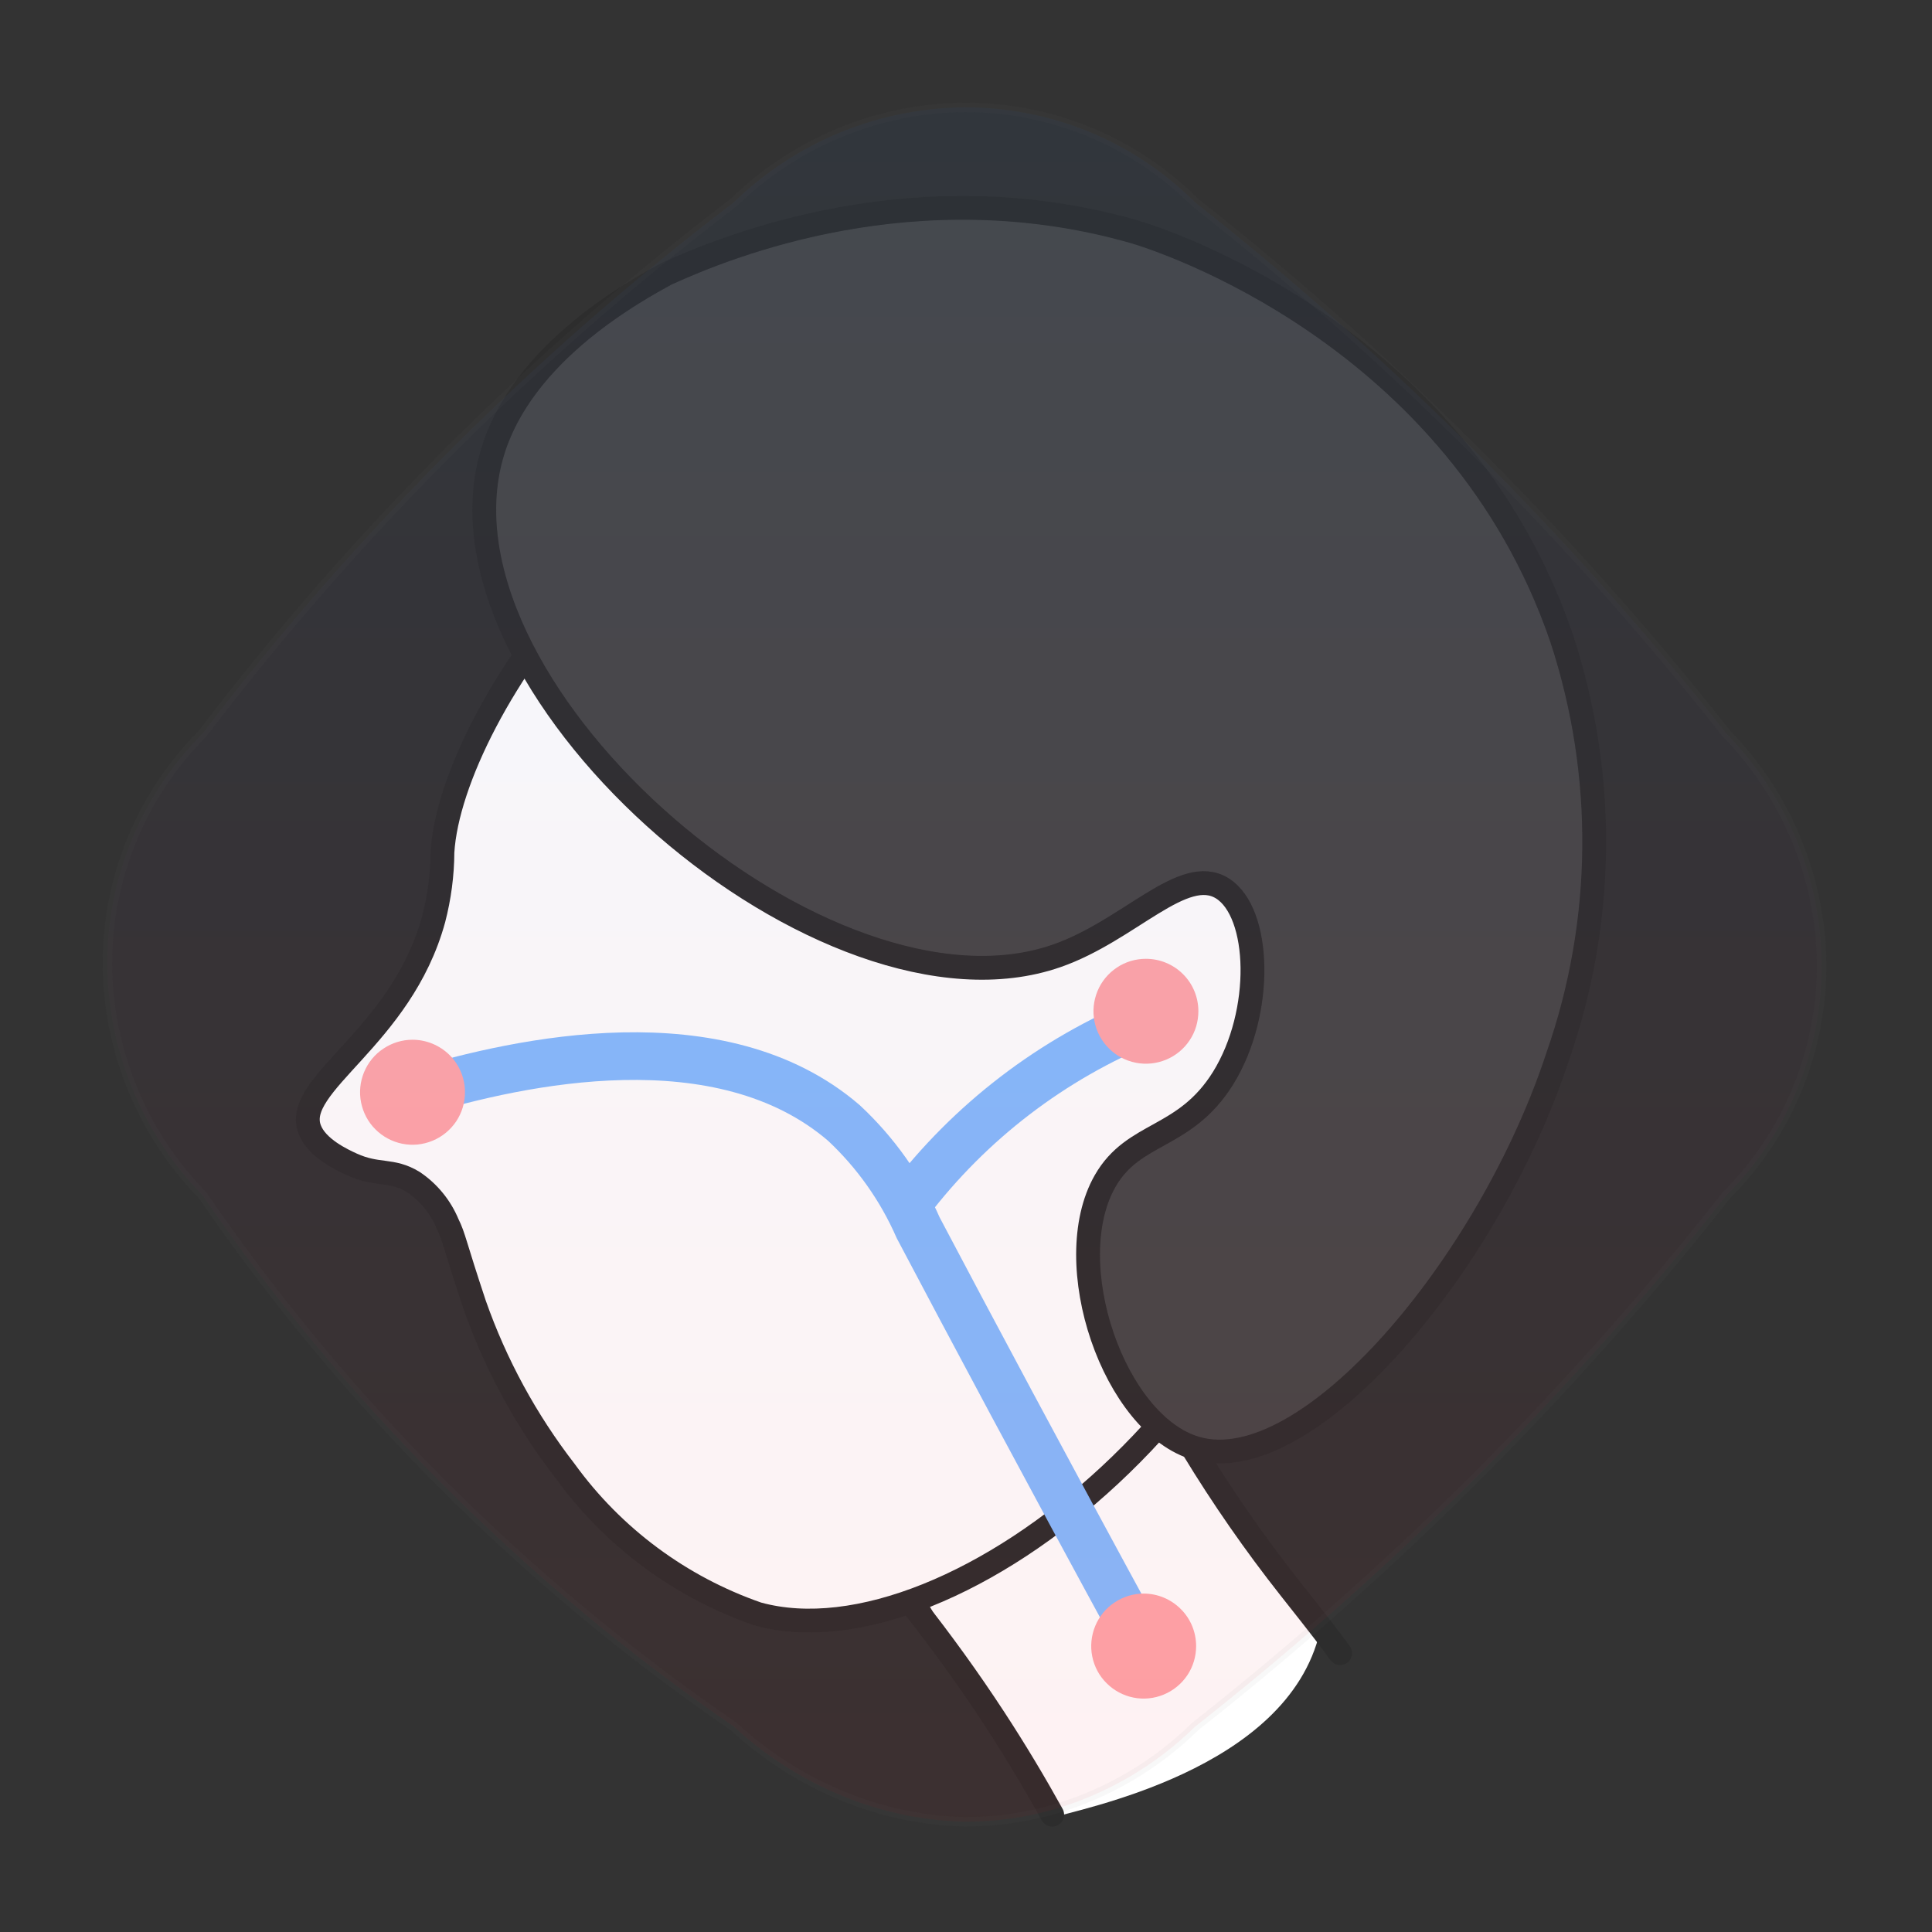
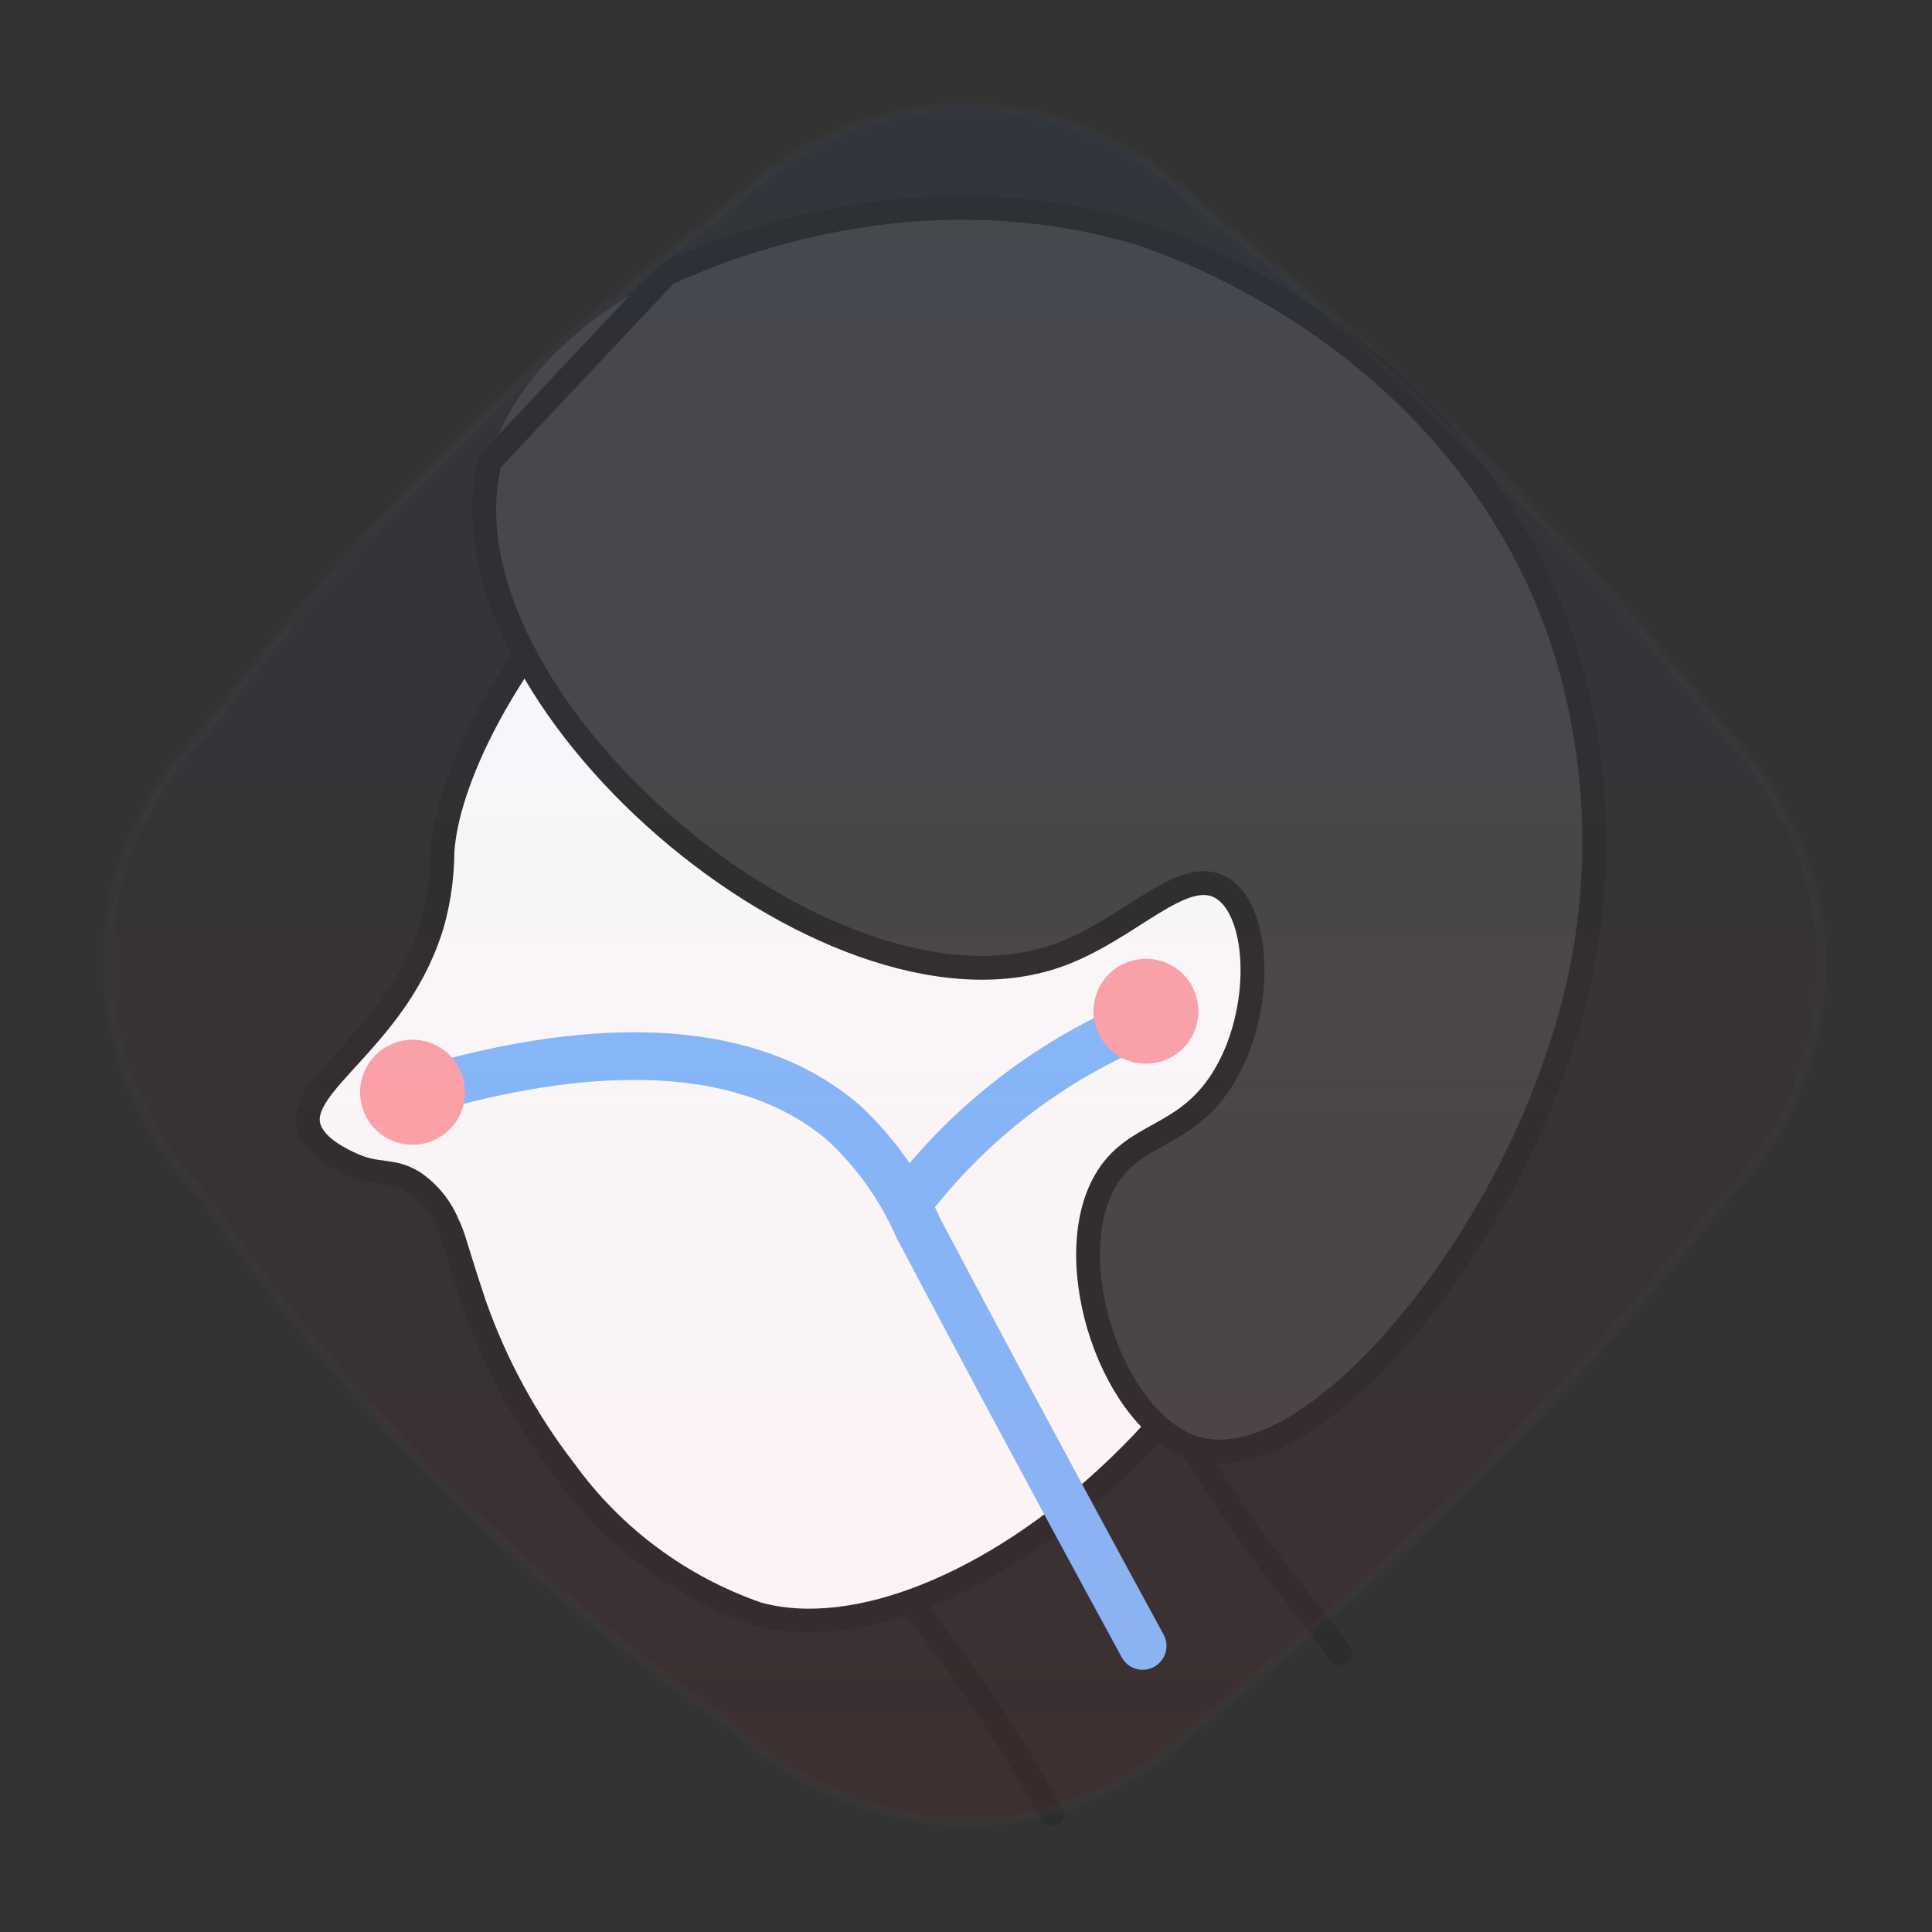
<svg xmlns="http://www.w3.org/2000/svg" width="18" height="18" viewBox="0 0 18 18" fill="none">
  <rect x="0" y="0" width="18" height="18" fill="#333333" stroke="none" />
-   <path d="M8.039 13.861L9.776 16.943C10.042 16.854 11.998 16.5 12.298 15.198C12.303 15.379 12.331 15.056 12.298 15.198C11.427 13.882 10.556 12.566 9.685 11.248L8.039 13.861Z" fill="white" />
  <path d="M10.183 11.674C10.45 12.305 10.763 12.916 11.118 13.501C11.391 13.95 11.691 14.382 12.016 14.794C12.62 15.556 12.427 15.341 12.486 15.402" stroke="#2D2D2D" stroke-width="0.222" stroke-miterlimit="10" stroke-linecap="round" />
  <path d="M12.42 9.643C12.189 12.881 8.892 15.542 7.059 15.037C6.338 14.787 5.711 14.322 5.264 13.704C4.902 13.236 4.617 12.712 4.421 12.154C4.232 11.587 4.232 11.528 4.17 11.403C4.104 11.244 3.993 11.108 3.85 11.012C3.649 10.889 3.521 10.959 3.279 10.849C3.194 10.81 2.951 10.699 2.885 10.522C2.724 10.1 3.737 9.673 4.04 8.564C4.093 8.36 4.121 8.15 4.122 7.939C4.203 6.615 6.235 3.713 8.625 3.874C11.01 4.035 12.596 7.171 12.42 9.642" fill="white" />
  <path d="M12.42 9.643C12.189 12.881 8.892 15.542 7.059 15.037C6.338 14.787 5.711 14.322 5.264 13.704C4.902 13.236 4.617 12.712 4.421 12.154C4.232 11.587 4.232 11.528 4.17 11.403C4.104 11.244 3.993 11.108 3.85 11.012C3.649 10.889 3.521 10.959 3.279 10.849C3.194 10.81 2.951 10.699 2.885 10.522C2.724 10.1 3.737 9.673 4.04 8.564C4.093 8.36 4.121 8.15 4.122 7.939C4.203 6.615 6.235 3.713 8.625 3.874C11.009 4.036 12.596 7.172 12.42 9.643Z" stroke="#2D2D2D" stroke-width="0.222" stroke-miterlimit="10" />
  <path d="M4.565 4.299C4.026 6.484 7.702 9.653 9.846 8.905C10.523 8.669 11.025 8.049 11.389 8.277C11.748 8.503 11.774 9.433 11.396 10.044C11.037 10.621 10.563 10.536 10.296 11.004C9.861 11.766 10.378 13.277 11.148 13.495C12.188 13.79 13.878 11.777 14.513 9.843C14.954 8.583 14.966 7.213 14.549 5.945C13.578 3.11 10.802 2.226 10.557 2.156C8.535 1.581 6.788 2.287 6.209 2.551C4.927 3.24 4.647 3.965 4.564 4.299" fill="#474747" />
-   <path d="M4.565 4.299C4.026 6.484 7.702 9.653 9.846 8.905C10.523 8.669 11.025 8.049 11.389 8.277C11.748 8.503 11.774 9.433 11.396 10.044C11.037 10.621 10.563 10.536 10.296 11.004C9.861 11.766 10.378 13.277 11.148 13.495C12.188 13.79 13.878 11.777 14.513 9.843C14.954 8.583 14.966 7.213 14.549 5.945C13.578 3.11 10.802 2.226 10.557 2.156C8.535 1.581 6.788 2.287 6.209 2.551C4.927 3.241 4.647 3.966 4.565 4.299Z" stroke="#2D2D2D" stroke-width="0.222" stroke-miterlimit="10" />
+   <path d="M4.565 4.299C4.026 6.484 7.702 9.653 9.846 8.905C10.523 8.669 11.025 8.049 11.389 8.277C11.748 8.503 11.774 9.433 11.396 10.044C11.037 10.621 10.563 10.536 10.296 11.004C9.861 11.766 10.378 13.277 11.148 13.495C12.188 13.79 13.878 11.777 14.513 9.843C14.954 8.583 14.966 7.213 14.549 5.945C13.578 3.11 10.802 2.226 10.557 2.156C8.535 1.581 6.788 2.287 6.209 2.551Z" stroke="#2D2D2D" stroke-width="0.222" stroke-miterlimit="10" />
  <path d="M8.525 14.983C8.766 15.29 9.016 15.632 9.263 16.01C9.465 16.319 9.644 16.62 9.803 16.907" fill="white" />
  <path d="M8.525 14.983C8.766 15.29 9.016 15.632 9.263 16.01C9.465 16.319 9.644 16.62 9.803 16.907" stroke="#2D2D2D" stroke-width="0.222" stroke-miterlimit="10" stroke-linecap="round" />
  <path d="M3.884 10.176C4.844 9.887 6.714 9.475 7.862 10.462C8.157 10.737 8.393 11.07 8.555 11.44C9.027 12.334 9.705 13.607 10.646 15.335" stroke="#86BCFF" stroke-width="0.444" stroke-miterlimit="10" stroke-linecap="round" />
  <path d="M8.462 11.206C9.036 10.451 9.803 9.864 10.681 9.507" stroke="#86BCFF" stroke-width="0.444" stroke-miterlimit="10" stroke-linecap="round" />
  <path d="M4.332 10.176C4.332 10.273 4.304 10.367 4.25 10.448C4.196 10.528 4.12 10.591 4.03 10.628C3.941 10.665 3.843 10.675 3.748 10.656C3.653 10.637 3.566 10.59 3.498 10.522C3.429 10.454 3.383 10.366 3.364 10.271C3.345 10.177 3.355 10.078 3.392 9.989C3.429 9.9 3.491 9.823 3.572 9.77C3.652 9.716 3.747 9.687 3.843 9.687C3.973 9.687 4.097 9.739 4.189 9.83C4.281 9.922 4.332 10.046 4.332 10.176Z" fill="#FFA6AB" />
  <path d="M11.165 9.421C11.165 9.518 11.137 9.613 11.083 9.693C11.029 9.774 10.953 9.836 10.864 9.873C10.774 9.91 10.676 9.92 10.581 9.901C10.486 9.882 10.399 9.836 10.331 9.767C10.262 9.699 10.216 9.612 10.197 9.517C10.178 9.422 10.188 9.324 10.225 9.234C10.262 9.145 10.324 9.069 10.405 9.015C10.485 8.961 10.58 8.933 10.676 8.933C10.806 8.933 10.93 8.984 11.022 9.076C11.114 9.167 11.165 9.292 11.165 9.421Z" fill="#FFA6AB" />
-   <path d="M11.144 15.336C11.144 15.433 11.116 15.527 11.062 15.608C11.008 15.688 10.932 15.751 10.842 15.788C10.753 15.825 10.655 15.835 10.56 15.816C10.465 15.797 10.378 15.75 10.31 15.682C10.241 15.614 10.195 15.527 10.176 15.432C10.157 15.337 10.167 15.239 10.204 15.149C10.241 15.06 10.303 14.983 10.384 14.93C10.464 14.876 10.559 14.847 10.655 14.847C10.785 14.847 10.909 14.899 11.001 14.991C11.093 15.082 11.144 15.207 11.144 15.336Z" fill="#FFA6AB" />
  <path opacity="0.05" d="M6.835 16.085C5.857 15.414 4.944 14.653 4.107 13.813C3.287 12.99 2.544 12.094 1.887 11.136C1.325 10.561 1.007 9.79 1 8.986C0.999 8.587 1.077 8.191 1.229 7.822C1.381 7.453 1.605 7.118 1.887 6.835C3.307 4.971 4.971 3.307 6.835 1.887C7.411 1.325 8.181 1.007 8.986 1C9.385 0.999 9.781 1.077 10.15 1.229C10.519 1.381 10.854 1.605 11.136 1.887C12.011 2.576 12.846 3.314 13.637 4.097C14.509 4.958 15.326 5.873 16.085 6.835C16.647 7.411 16.965 8.181 16.972 8.986C16.973 9.385 16.895 9.781 16.743 10.15C16.591 10.519 16.367 10.854 16.085 11.136C15.29 12.146 14.431 13.103 13.513 14C12.758 14.737 11.965 15.432 11.136 16.085C10.77 16.445 10.321 16.709 9.828 16.855C9.554 16.934 9.271 16.974 8.986 16.973C8.628 16.964 8.274 16.895 7.939 16.768C7.531 16.614 7.156 16.382 6.835 16.085Z" fill="url(#paint0_linear_755_686)" stroke="#707070" stroke-width="0.089" />
  <defs>
    <linearGradient id="paint0_linear_755_686" x1="8.986" y1="1" x2="8.986" y2="16.973" gradientUnits="userSpaceOnUse">
      <stop stop-color="#1778F2" />
      <stop offset="1" stop-color="#F40009" />
    </linearGradient>
  </defs>
</svg>